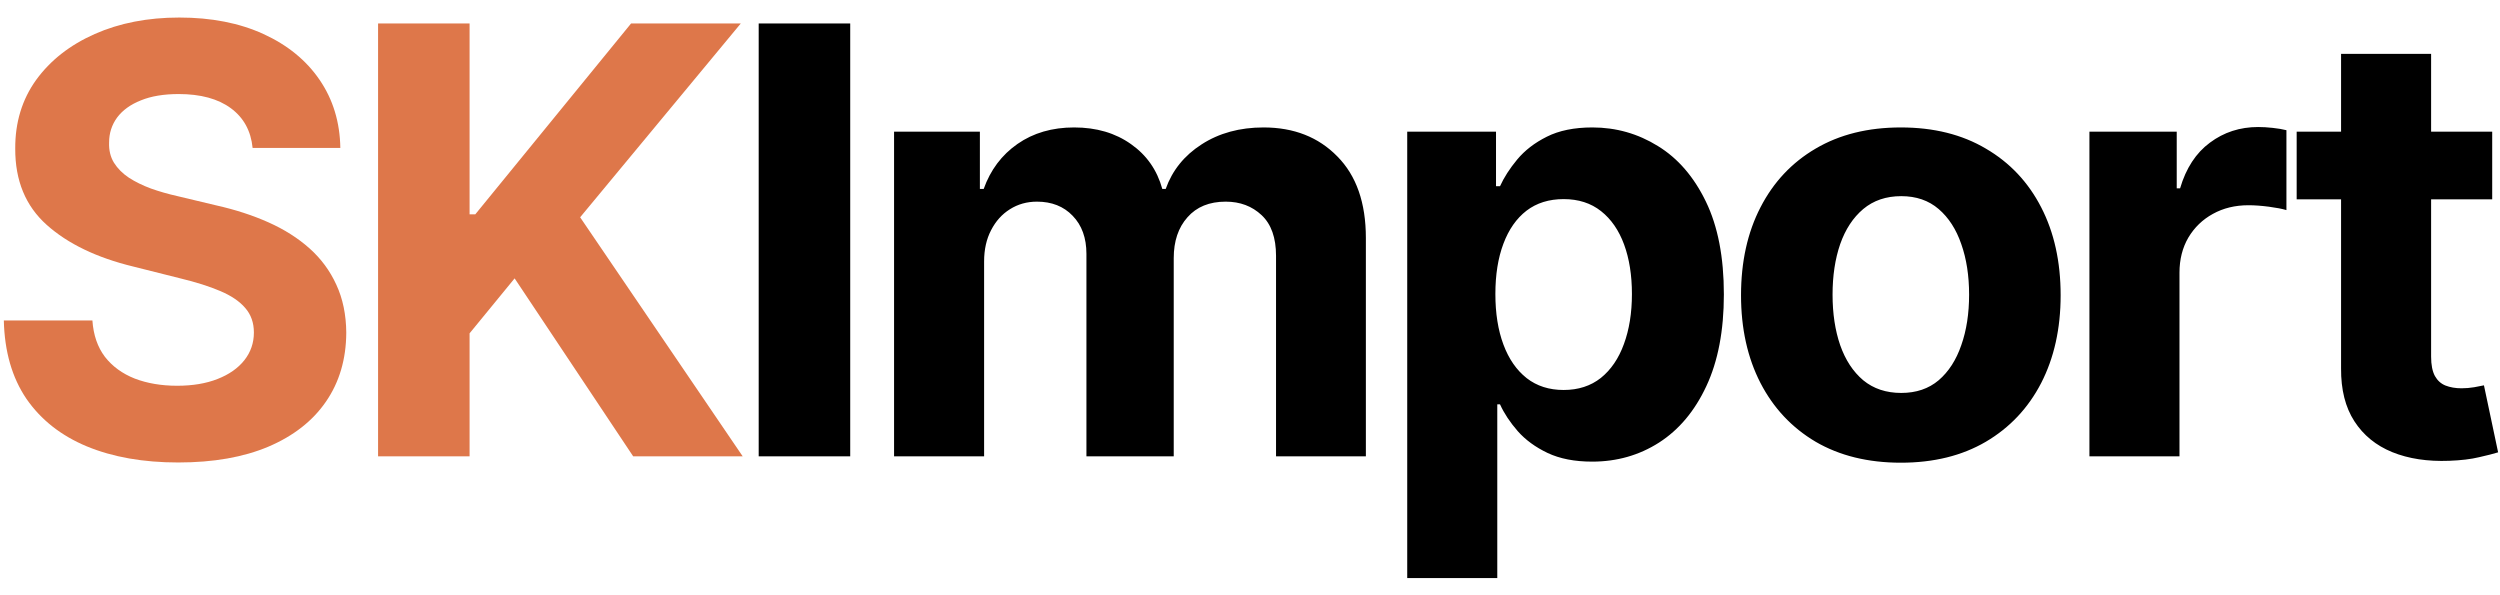
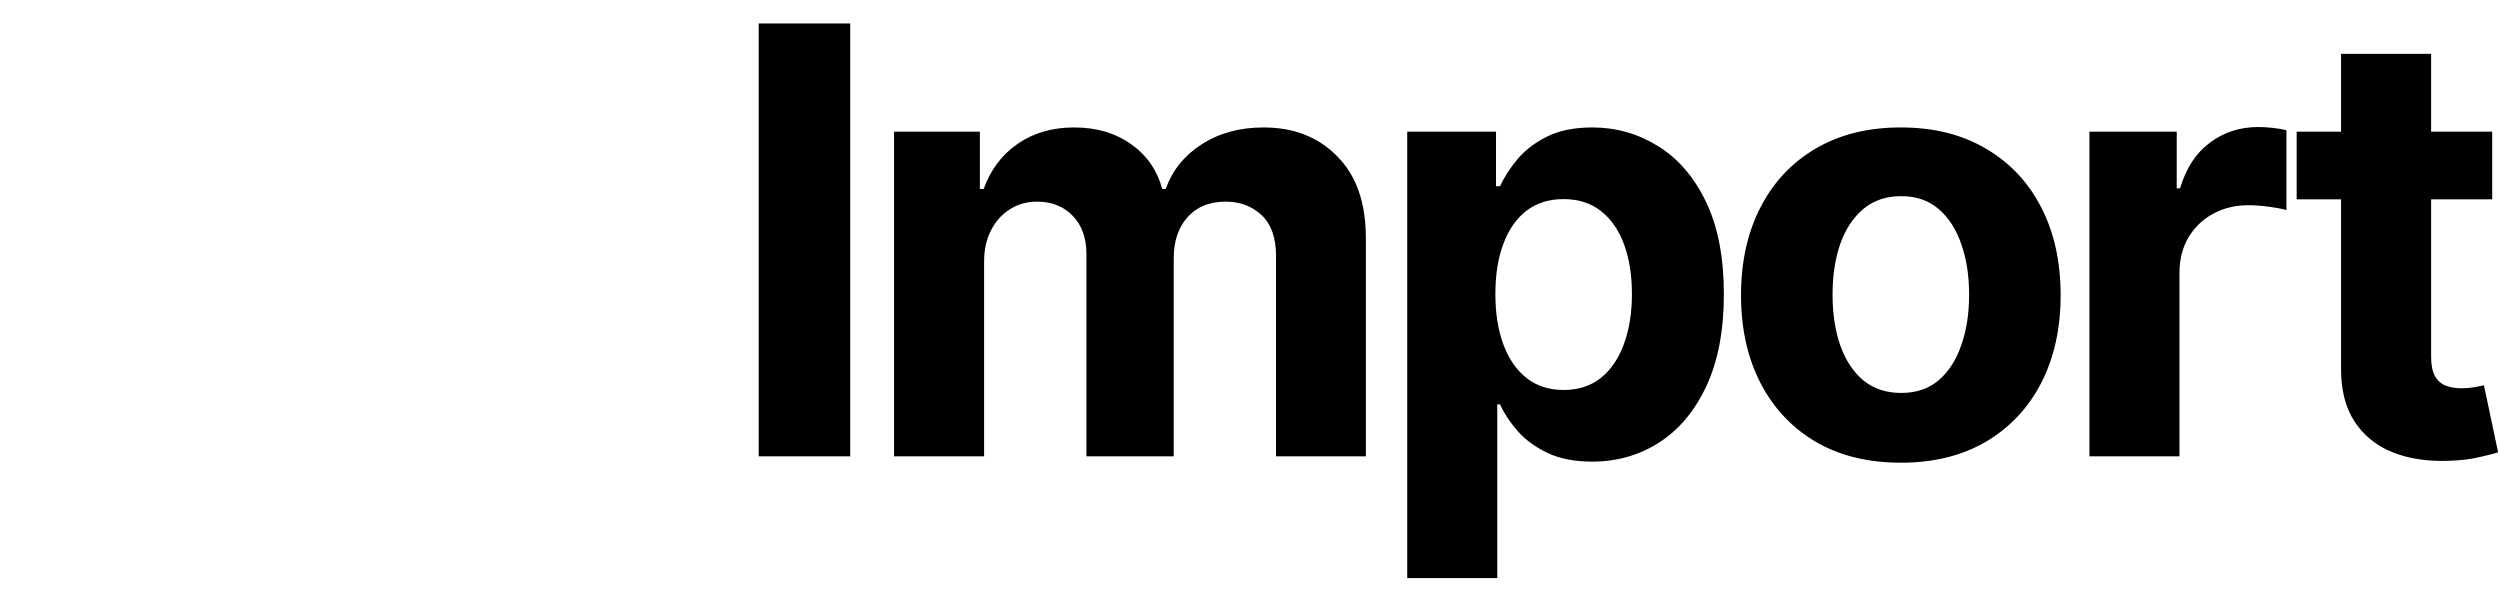
<svg xmlns="http://www.w3.org/2000/svg" width="126" height="30" viewBox="0 0 126 30" fill="none">
-   <path d="M12.732 7.457C12.647 6.597 12.281 5.93 11.635 5.454C10.989 4.978 10.111 4.74 9.004 4.74C8.251 4.74 7.615 4.847 7.097 5.06C6.578 5.266 6.18 5.553 5.903 5.923C5.634 6.292 5.499 6.711 5.499 7.18C5.484 7.57 5.566 7.911 5.744 8.202C5.928 8.494 6.18 8.746 6.5 8.959C6.82 9.165 7.189 9.346 7.608 9.502C8.027 9.651 8.474 9.779 8.95 9.886L10.911 10.354C11.862 10.568 12.736 10.852 13.531 11.207C14.327 11.562 15.016 11.999 15.598 12.517C16.18 13.036 16.631 13.646 16.951 14.349C17.278 15.053 17.445 15.859 17.452 16.768C17.445 18.103 17.104 19.261 16.429 20.241C15.761 21.214 14.796 21.97 13.531 22.51C12.274 23.043 10.758 23.309 8.982 23.309C7.221 23.309 5.687 23.039 4.38 22.499C3.08 21.959 2.065 21.16 1.333 20.102C0.609 19.037 0.229 17.72 0.193 16.15H4.657C4.707 16.881 4.916 17.492 5.286 17.982C5.662 18.465 6.163 18.831 6.788 19.079C7.42 19.321 8.134 19.442 8.929 19.442C9.71 19.442 10.389 19.328 10.964 19.101C11.546 18.874 11.997 18.558 12.317 18.153C12.636 17.748 12.796 17.283 12.796 16.757C12.796 16.267 12.651 15.855 12.359 15.521C12.075 15.188 11.656 14.903 11.102 14.669C10.555 14.435 9.884 14.222 9.089 14.03L6.713 13.433C4.874 12.986 3.421 12.286 2.356 11.335C1.29 10.383 0.761 9.101 0.768 7.489C0.761 6.168 1.113 5.013 1.823 4.026C2.54 3.039 3.524 2.268 4.774 1.714C6.024 1.161 7.445 0.884 9.036 0.884C10.655 0.884 12.068 1.161 13.276 1.714C14.49 2.268 15.435 3.039 16.109 4.026C16.784 5.013 17.132 6.157 17.153 7.457H12.732ZM19.055 23V1.182H23.667V10.802H23.955L31.807 1.182H37.336L29.239 10.951L37.432 23H31.913L25.937 14.03L23.667 16.8V23H19.055Z" fill="#DE774A" />
  <path d="M42.851 1.182V23H38.238V1.182H42.851ZM45.061 23V6.636H49.386V9.523H49.578C49.919 8.565 50.487 7.808 51.283 7.254C52.078 6.7 53.03 6.423 54.138 6.423C55.26 6.423 56.215 6.704 57.004 7.265C57.792 7.819 58.318 8.572 58.58 9.523H58.751C59.084 8.586 59.688 7.837 60.562 7.276C61.443 6.707 62.483 6.423 63.683 6.423C65.21 6.423 66.45 6.91 67.401 7.883C68.36 8.849 68.84 10.22 68.84 11.995V23H64.312V12.89C64.312 11.981 64.07 11.299 63.587 10.845C63.104 10.39 62.501 10.163 61.776 10.163C60.952 10.163 60.31 10.425 59.848 10.951C59.386 11.47 59.156 12.155 59.156 13.007V23H54.756V12.794C54.756 11.992 54.525 11.352 54.063 10.876C53.609 10.401 53.008 10.163 52.263 10.163C51.758 10.163 51.304 10.29 50.899 10.546C50.501 10.795 50.185 11.146 49.951 11.601C49.717 12.048 49.599 12.574 49.599 13.178V23H45.061ZM70.924 29.136V6.636H75.399V9.385H75.601C75.8 8.945 76.088 8.497 76.464 8.043C76.848 7.581 77.345 7.197 77.956 6.892C78.573 6.58 79.341 6.423 80.257 6.423C81.45 6.423 82.551 6.736 83.559 7.361C84.568 7.979 85.374 8.913 85.978 10.163C86.581 11.405 86.883 12.964 86.883 14.839C86.883 16.665 86.588 18.206 85.999 19.463C85.416 20.713 84.621 21.661 83.613 22.308C82.611 22.947 81.489 23.266 80.246 23.266C79.365 23.266 78.616 23.121 77.998 22.829C77.387 22.538 76.887 22.173 76.496 21.732C76.106 21.285 75.807 20.834 75.601 20.379H75.463V29.136H70.924ZM75.367 14.818C75.367 15.791 75.502 16.64 75.772 17.364C76.041 18.089 76.432 18.653 76.944 19.058C77.455 19.456 78.076 19.655 78.808 19.655C79.546 19.655 80.171 19.452 80.683 19.048C81.194 18.636 81.581 18.067 81.844 17.343C82.114 16.611 82.249 15.77 82.249 14.818C82.249 13.874 82.118 13.043 81.855 12.325C81.592 11.608 81.205 11.047 80.694 10.642C80.182 10.237 79.554 10.035 78.808 10.035C78.069 10.035 77.444 10.23 76.933 10.621C76.429 11.011 76.041 11.565 75.772 12.283C75.502 13 75.367 13.845 75.367 14.818ZM95.802 23.32C94.147 23.32 92.716 22.968 91.509 22.265C90.309 21.555 89.382 20.567 88.728 19.303C88.075 18.032 87.748 16.558 87.748 14.882C87.748 13.192 88.075 11.714 88.728 10.45C89.382 9.179 90.309 8.192 91.509 7.489C92.716 6.778 94.147 6.423 95.802 6.423C97.457 6.423 98.885 6.778 100.085 7.489C101.292 8.192 102.223 9.179 102.876 10.45C103.529 11.714 103.856 13.192 103.856 14.882C103.856 16.558 103.529 18.032 102.876 19.303C102.223 20.567 101.292 21.555 100.085 22.265C98.885 22.968 97.457 23.32 95.802 23.32ZM95.823 19.804C96.576 19.804 97.205 19.591 97.709 19.165C98.213 18.732 98.593 18.142 98.849 17.396C99.112 16.651 99.243 15.802 99.243 14.85C99.243 13.898 99.112 13.05 98.849 12.304C98.593 11.558 98.213 10.969 97.709 10.536C97.205 10.102 96.576 9.886 95.823 9.886C95.064 9.886 94.424 10.102 93.906 10.536C93.394 10.969 93.007 11.558 92.745 12.304C92.489 13.05 92.361 13.898 92.361 14.85C92.361 15.802 92.489 16.651 92.745 17.396C93.007 18.142 93.394 18.732 93.906 19.165C94.424 19.591 95.064 19.804 95.823 19.804ZM105.307 23V6.636H109.707V9.491H109.877C110.176 8.476 110.676 7.709 111.38 7.19C112.083 6.665 112.892 6.402 113.809 6.402C114.036 6.402 114.281 6.416 114.544 6.445C114.806 6.473 115.037 6.512 115.236 6.562V10.589C115.023 10.525 114.728 10.468 114.352 10.418C113.975 10.369 113.631 10.344 113.319 10.344C112.651 10.344 112.054 10.489 111.529 10.78C111.01 11.065 110.598 11.462 110.293 11.974C109.995 12.485 109.846 13.075 109.846 13.742V23H105.307ZM125.607 6.636V10.046H115.752V6.636H125.607ZM117.99 2.716H122.528V17.972C122.528 18.391 122.592 18.717 122.72 18.952C122.847 19.179 123.025 19.339 123.252 19.431C123.487 19.523 123.757 19.57 124.062 19.57C124.275 19.57 124.488 19.552 124.701 19.516C124.914 19.474 125.078 19.442 125.191 19.421L125.905 22.798C125.678 22.869 125.358 22.95 124.946 23.043C124.534 23.142 124.034 23.202 123.444 23.224C122.35 23.266 121.392 23.121 120.568 22.787C119.751 22.453 119.115 21.935 118.661 21.232C118.206 20.528 117.982 19.641 117.99 18.568V2.716Z" fill="black" />
</svg>